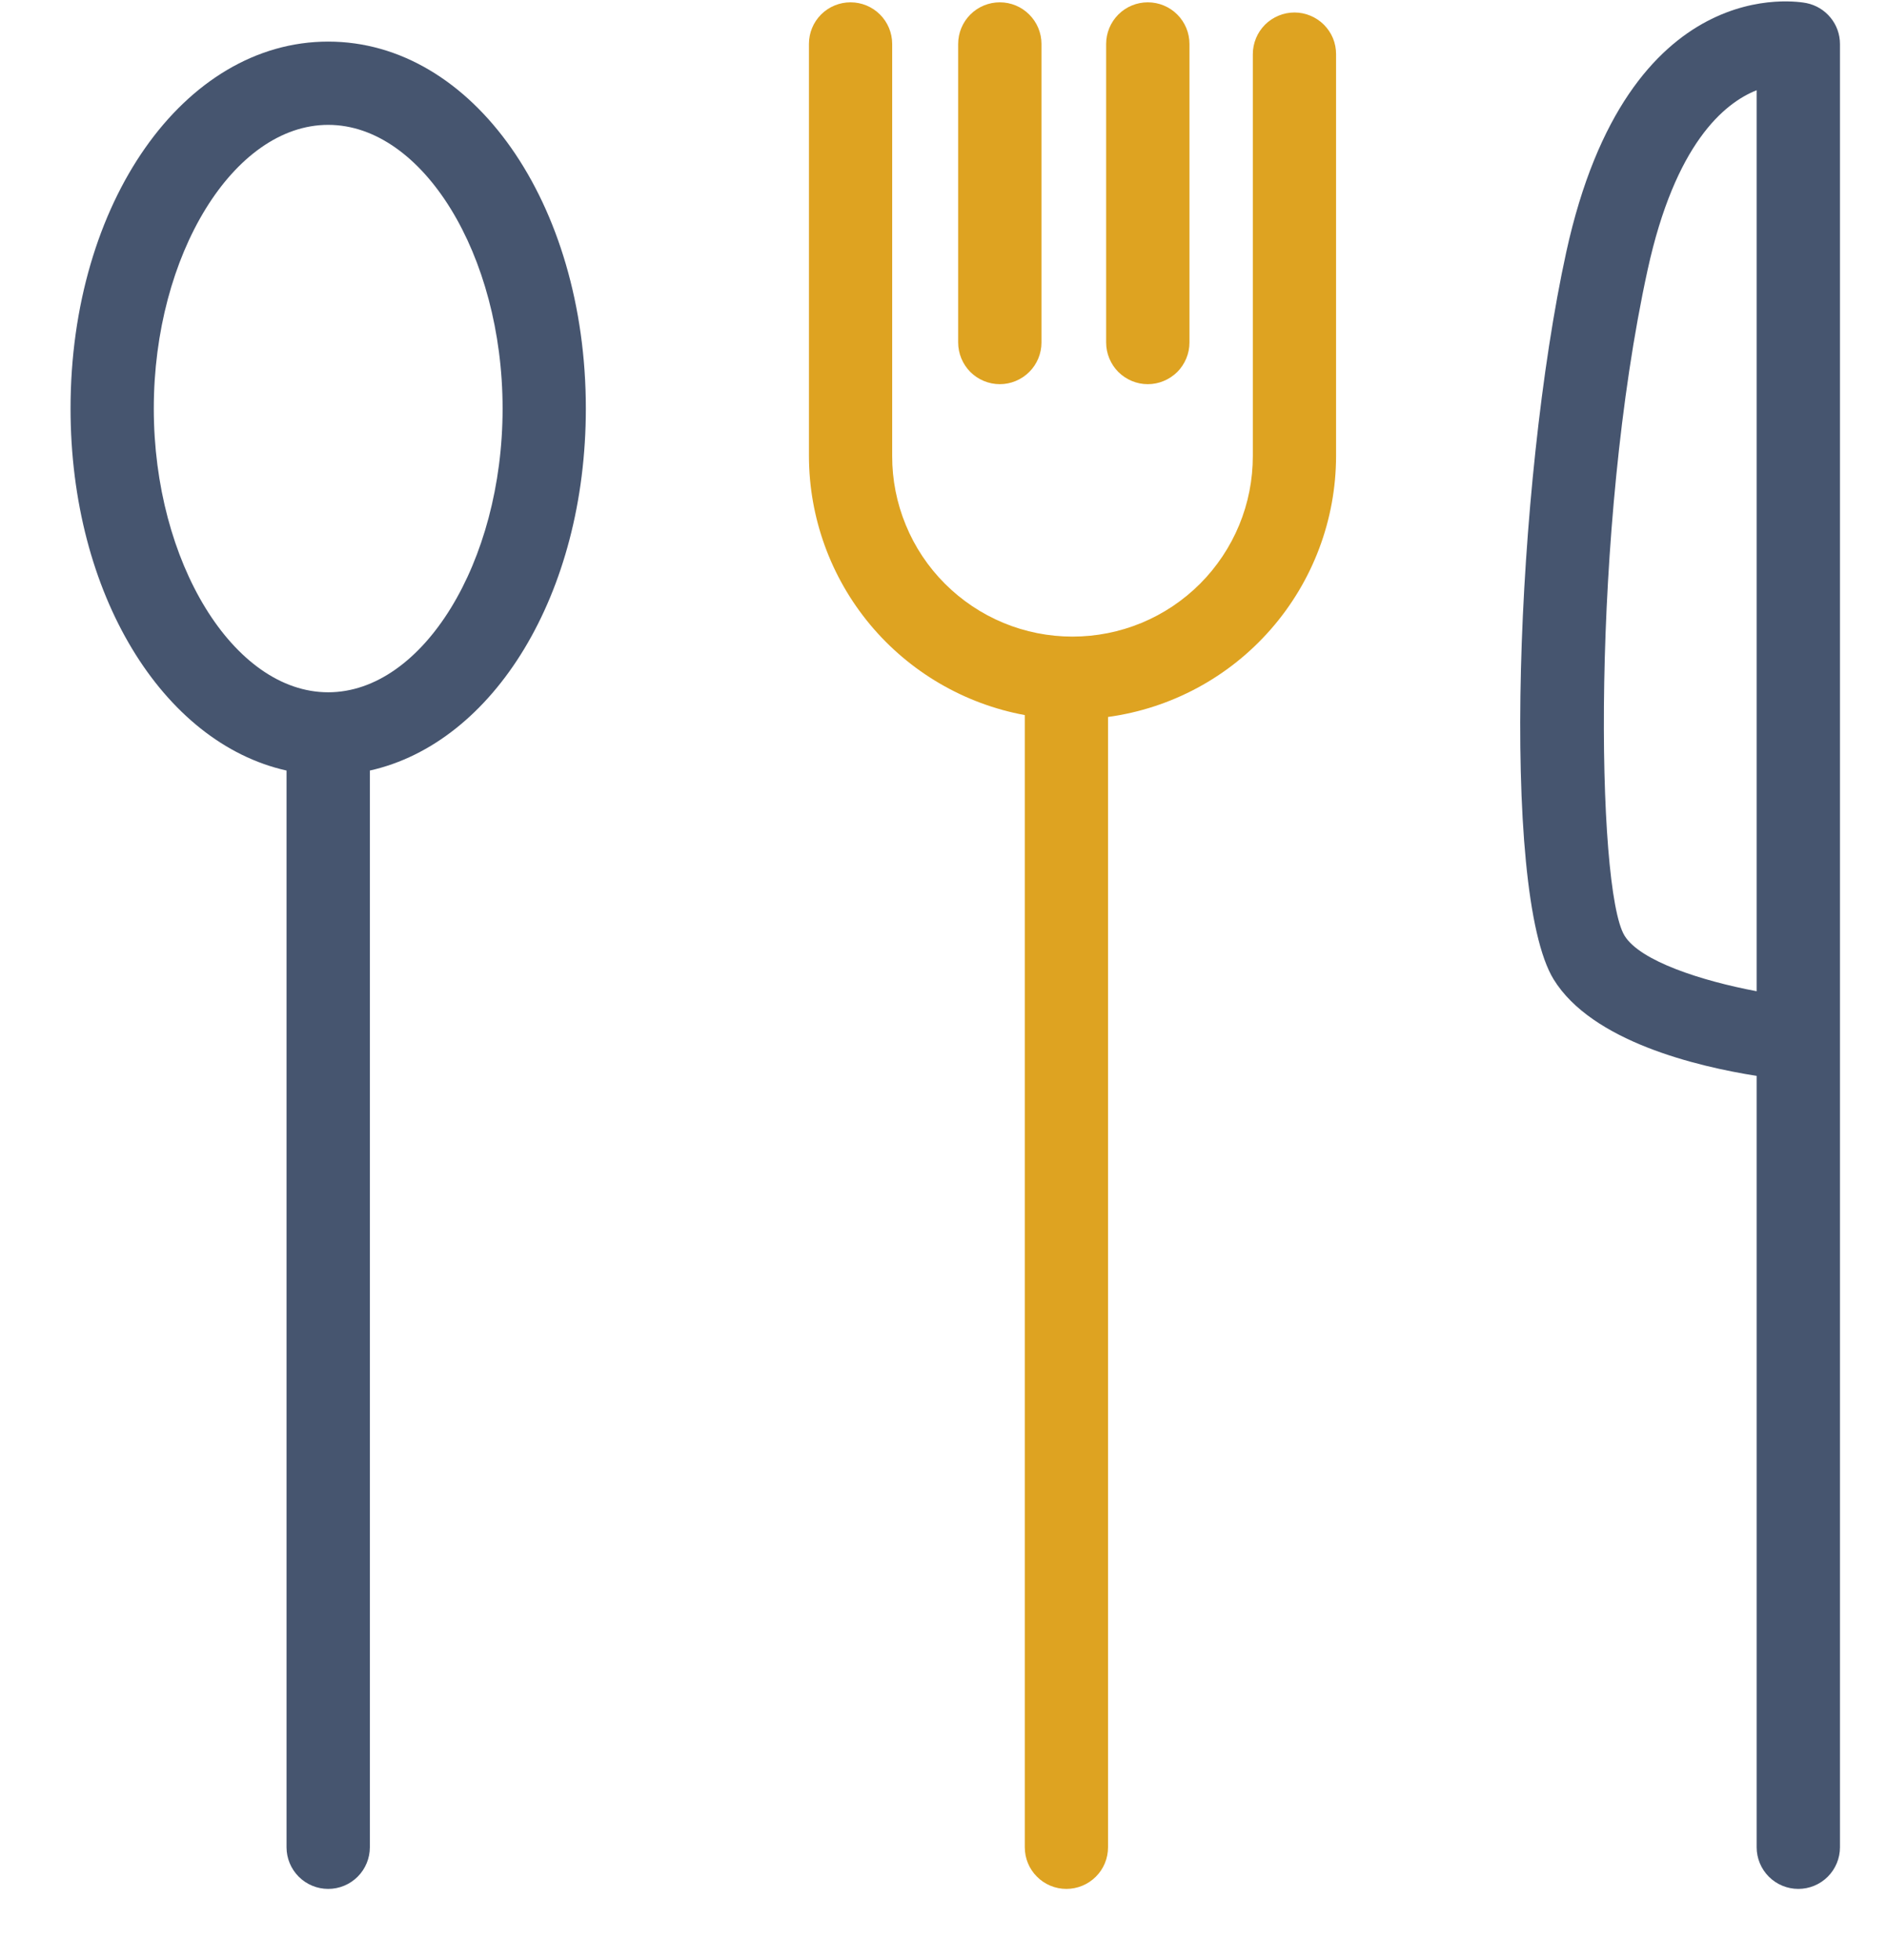
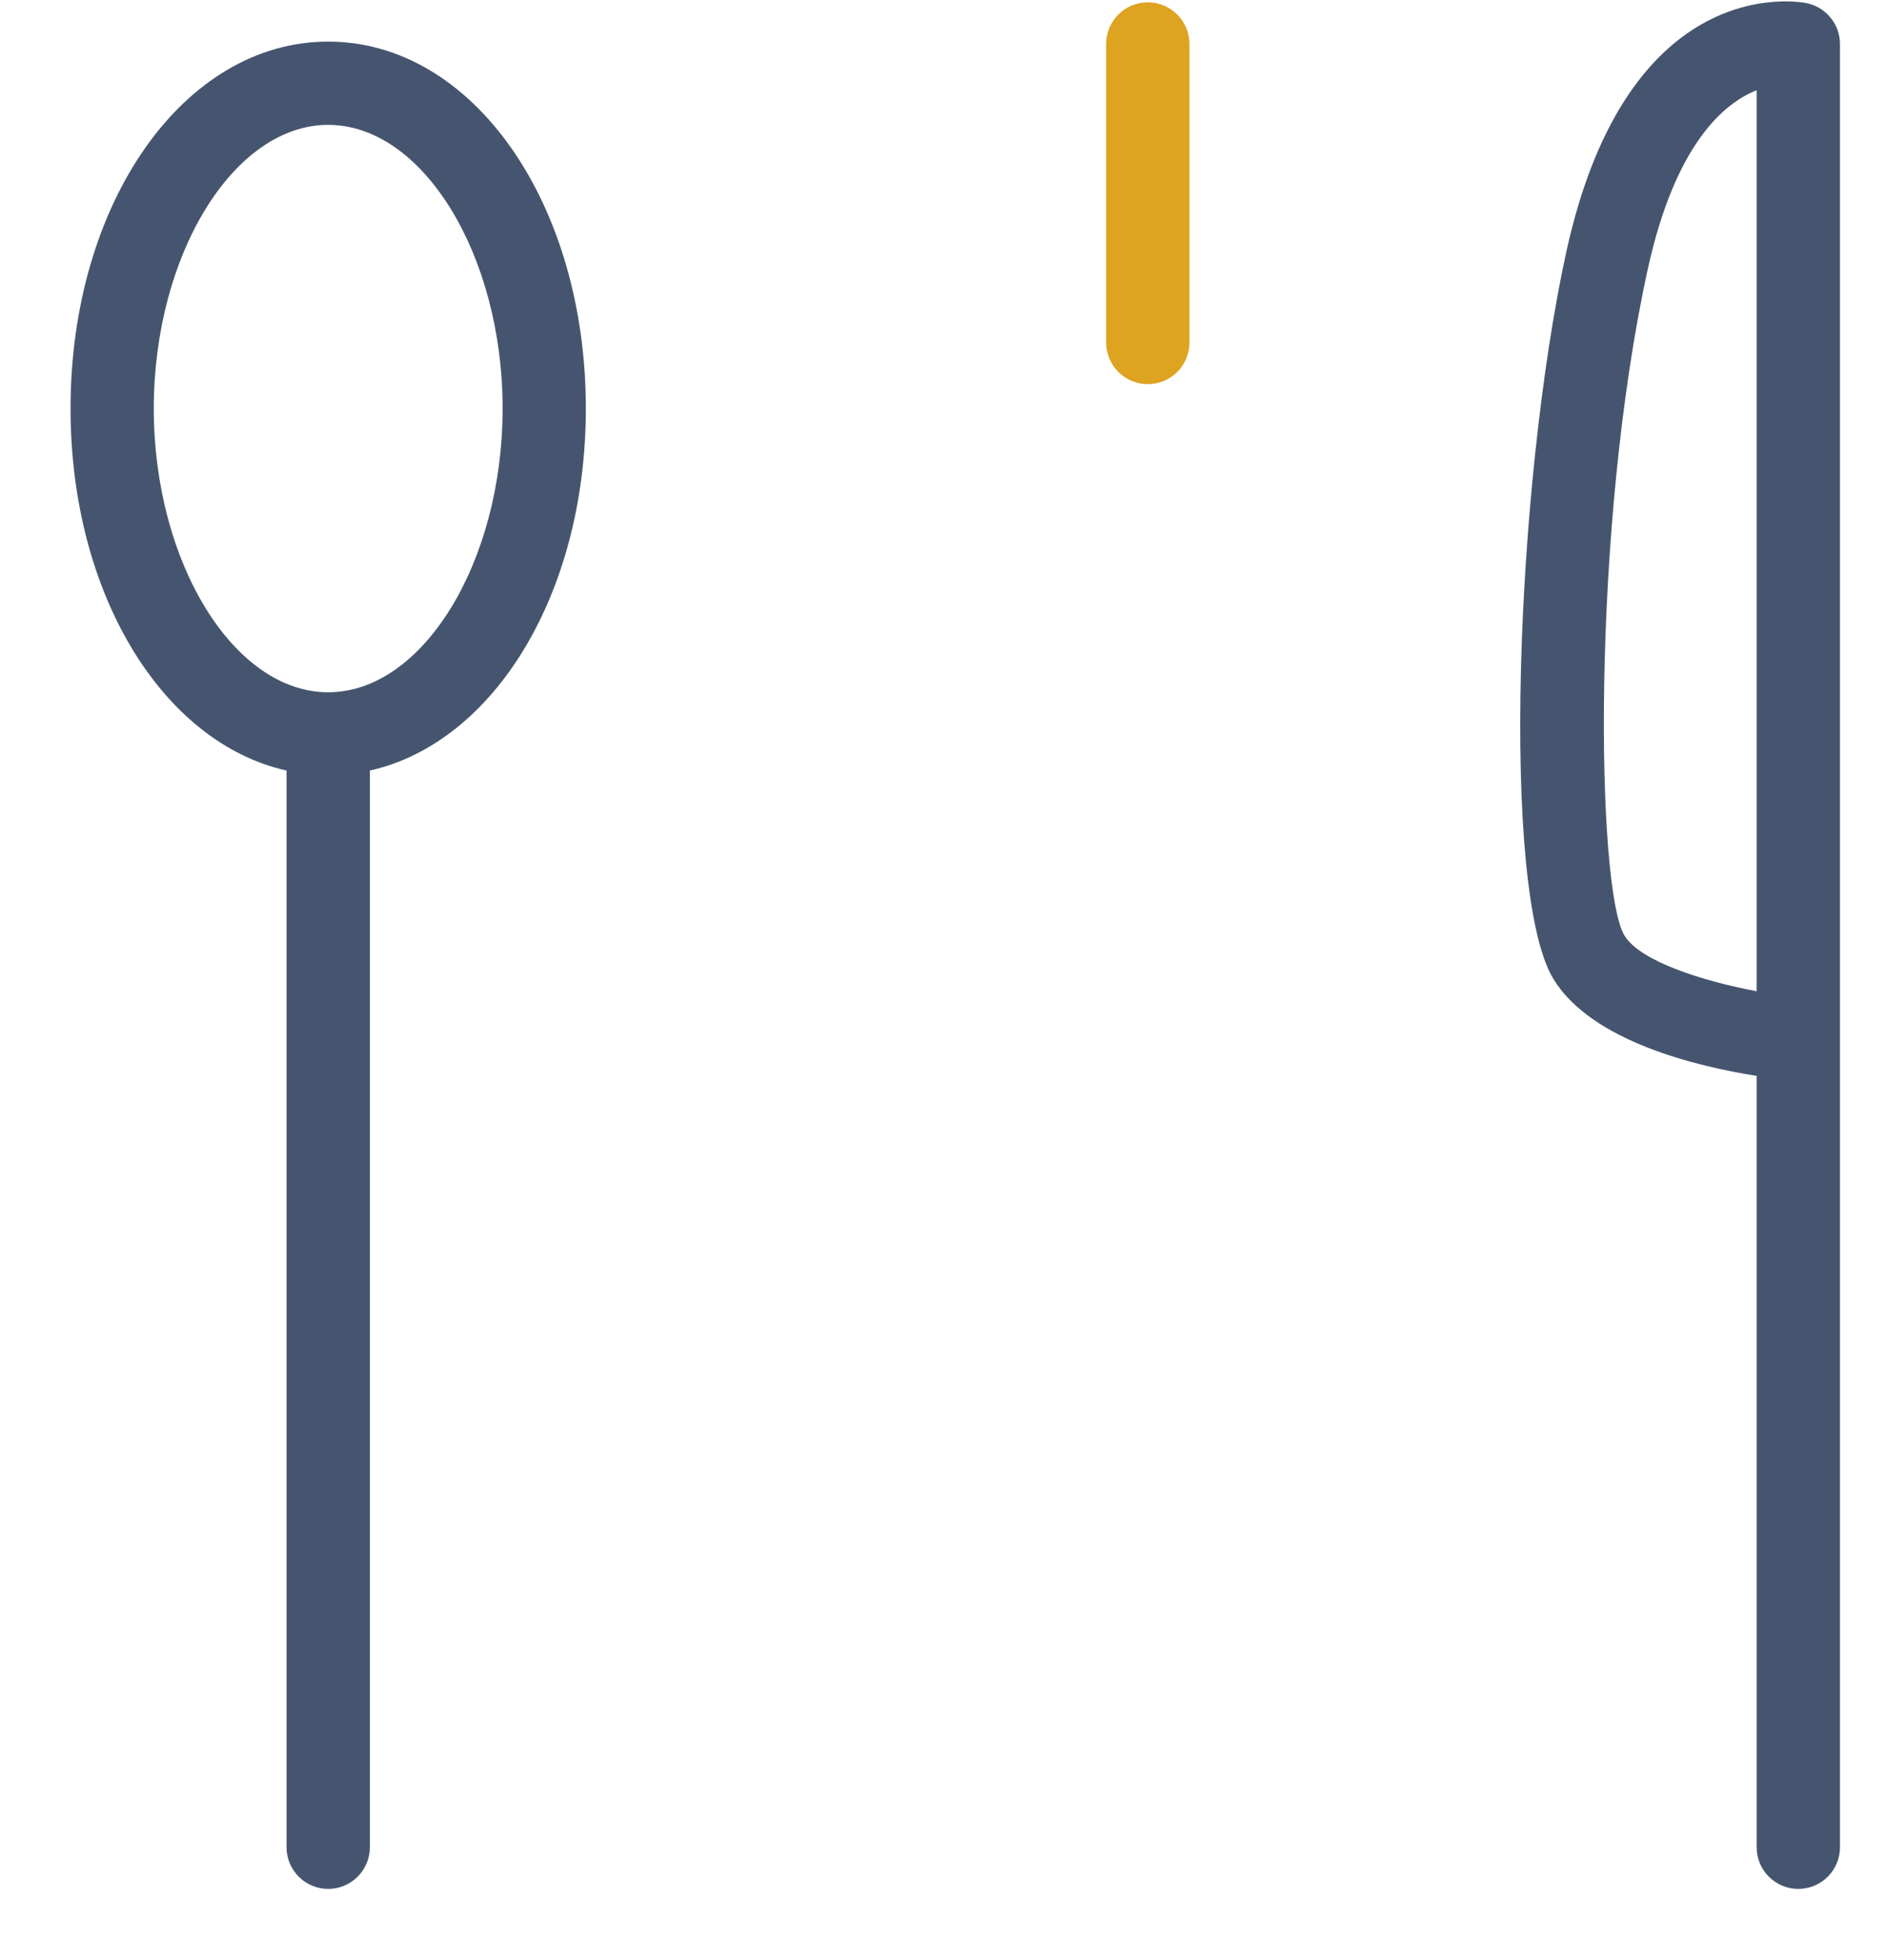
<svg xmlns="http://www.w3.org/2000/svg" width="26" height="27" viewBox="0 0 26 27" fill="none">
  <path d="M4.522 0.573C2.532 0.573 0.972 2.793 0.972 5.628C0.972 8.183 2.241 10.233 3.948 10.614V25.446C3.948 25.598 4.009 25.744 4.116 25.851C4.224 25.959 4.37 26.019 4.522 26.019C4.674 26.019 4.82 25.959 4.928 25.851C5.035 25.744 5.096 25.598 5.096 25.446V10.614C6.803 10.233 8.072 8.183 8.072 5.628C8.072 2.793 6.512 0.573 4.522 0.573ZM4.522 9.536C3.22 9.536 2.119 7.746 2.119 5.628C2.119 3.509 3.22 1.72 4.522 1.72C5.824 1.72 6.925 3.509 6.925 5.628C6.925 7.746 5.824 9.536 4.522 9.536Z" fill="#46556F" />
-   <path d="M17.836 0.172C17.76 0.172 17.686 0.187 17.616 0.216C17.547 0.245 17.483 0.287 17.43 0.34C17.377 0.394 17.334 0.457 17.306 0.526C17.277 0.596 17.262 0.671 17.262 0.746V6.281C17.262 6.608 17.199 6.931 17.074 7.233C16.949 7.535 16.766 7.809 16.536 8.04C16.305 8.271 16.031 8.455 15.729 8.58C15.427 8.705 15.104 8.769 14.777 8.769C14.451 8.769 14.127 8.705 13.826 8.58C13.524 8.455 13.25 8.271 13.019 8.04C12.788 7.809 12.605 7.535 12.481 7.233C12.356 6.931 12.292 6.608 12.293 6.281V0.605C12.293 0.453 12.232 0.307 12.125 0.2C12.017 0.092 11.871 0.032 11.719 0.032C11.567 0.032 11.421 0.092 11.313 0.2C11.206 0.307 11.146 0.453 11.146 0.605V6.281C11.147 7.129 11.445 7.951 11.988 8.603C12.531 9.254 13.285 9.696 14.12 9.85V25.445C14.12 25.598 14.18 25.744 14.288 25.851C14.395 25.959 14.541 26.019 14.693 26.019C14.845 26.019 14.991 25.959 15.099 25.851C15.207 25.744 15.267 25.598 15.267 25.445V9.876C16.137 9.757 16.934 9.328 17.511 8.667C18.089 8.006 18.408 7.159 18.409 6.281V0.746C18.409 0.671 18.395 0.596 18.366 0.526C18.337 0.457 18.295 0.394 18.241 0.34C18.188 0.287 18.125 0.245 18.055 0.216C17.986 0.187 17.911 0.172 17.836 0.172Z" fill="#DEA321" />
-   <path d="M13.776 5.292C13.851 5.292 13.926 5.277 13.995 5.248C14.065 5.219 14.128 5.177 14.181 5.124C14.235 5.071 14.277 5.007 14.306 4.938C14.335 4.868 14.35 4.794 14.35 4.718V0.605C14.35 0.453 14.289 0.307 14.181 0.2C14.074 0.092 13.928 0.032 13.776 0.032C13.624 0.032 13.478 0.092 13.37 0.2C13.263 0.307 13.202 0.453 13.202 0.605V4.718C13.202 4.87 13.263 5.016 13.37 5.124C13.478 5.231 13.624 5.292 13.776 5.292Z" fill="#DEA321" />
  <path d="M15.815 5.292C15.89 5.292 15.965 5.277 16.034 5.248C16.104 5.219 16.167 5.177 16.221 5.124C16.274 5.071 16.316 5.007 16.345 4.938C16.374 4.868 16.389 4.794 16.389 4.718V0.605C16.389 0.453 16.328 0.307 16.221 0.2C16.113 0.092 15.967 0.032 15.815 0.032C15.663 0.032 15.517 0.092 15.409 0.2C15.302 0.307 15.241 0.453 15.241 0.605V4.718C15.241 4.794 15.256 4.868 15.285 4.938C15.314 5.007 15.356 5.071 15.409 5.124C15.463 5.177 15.526 5.219 15.595 5.248C15.665 5.277 15.739 5.292 15.815 5.292Z" fill="#DEA321" />
  <path d="M24.892 0.043C24.794 0.023 22.431 -0.411 21.581 3.471C20.886 6.649 20.668 12.29 21.407 13.491C21.934 14.346 23.38 14.69 24.204 14.82V25.446C24.204 25.598 24.265 25.744 24.372 25.851C24.48 25.959 24.626 26.019 24.778 26.019C24.93 26.019 25.076 25.959 25.184 25.851C25.291 25.744 25.352 25.598 25.352 25.446V0.606C25.352 0.473 25.306 0.345 25.222 0.243C25.138 0.14 25.022 0.07 24.892 0.043ZM24.204 13.654C23.45 13.512 22.6 13.24 22.384 12.889C21.992 12.252 21.923 7.276 22.702 3.716C23.081 1.983 23.754 1.421 24.204 1.243V13.654Z" fill="#46556F" />
</svg>